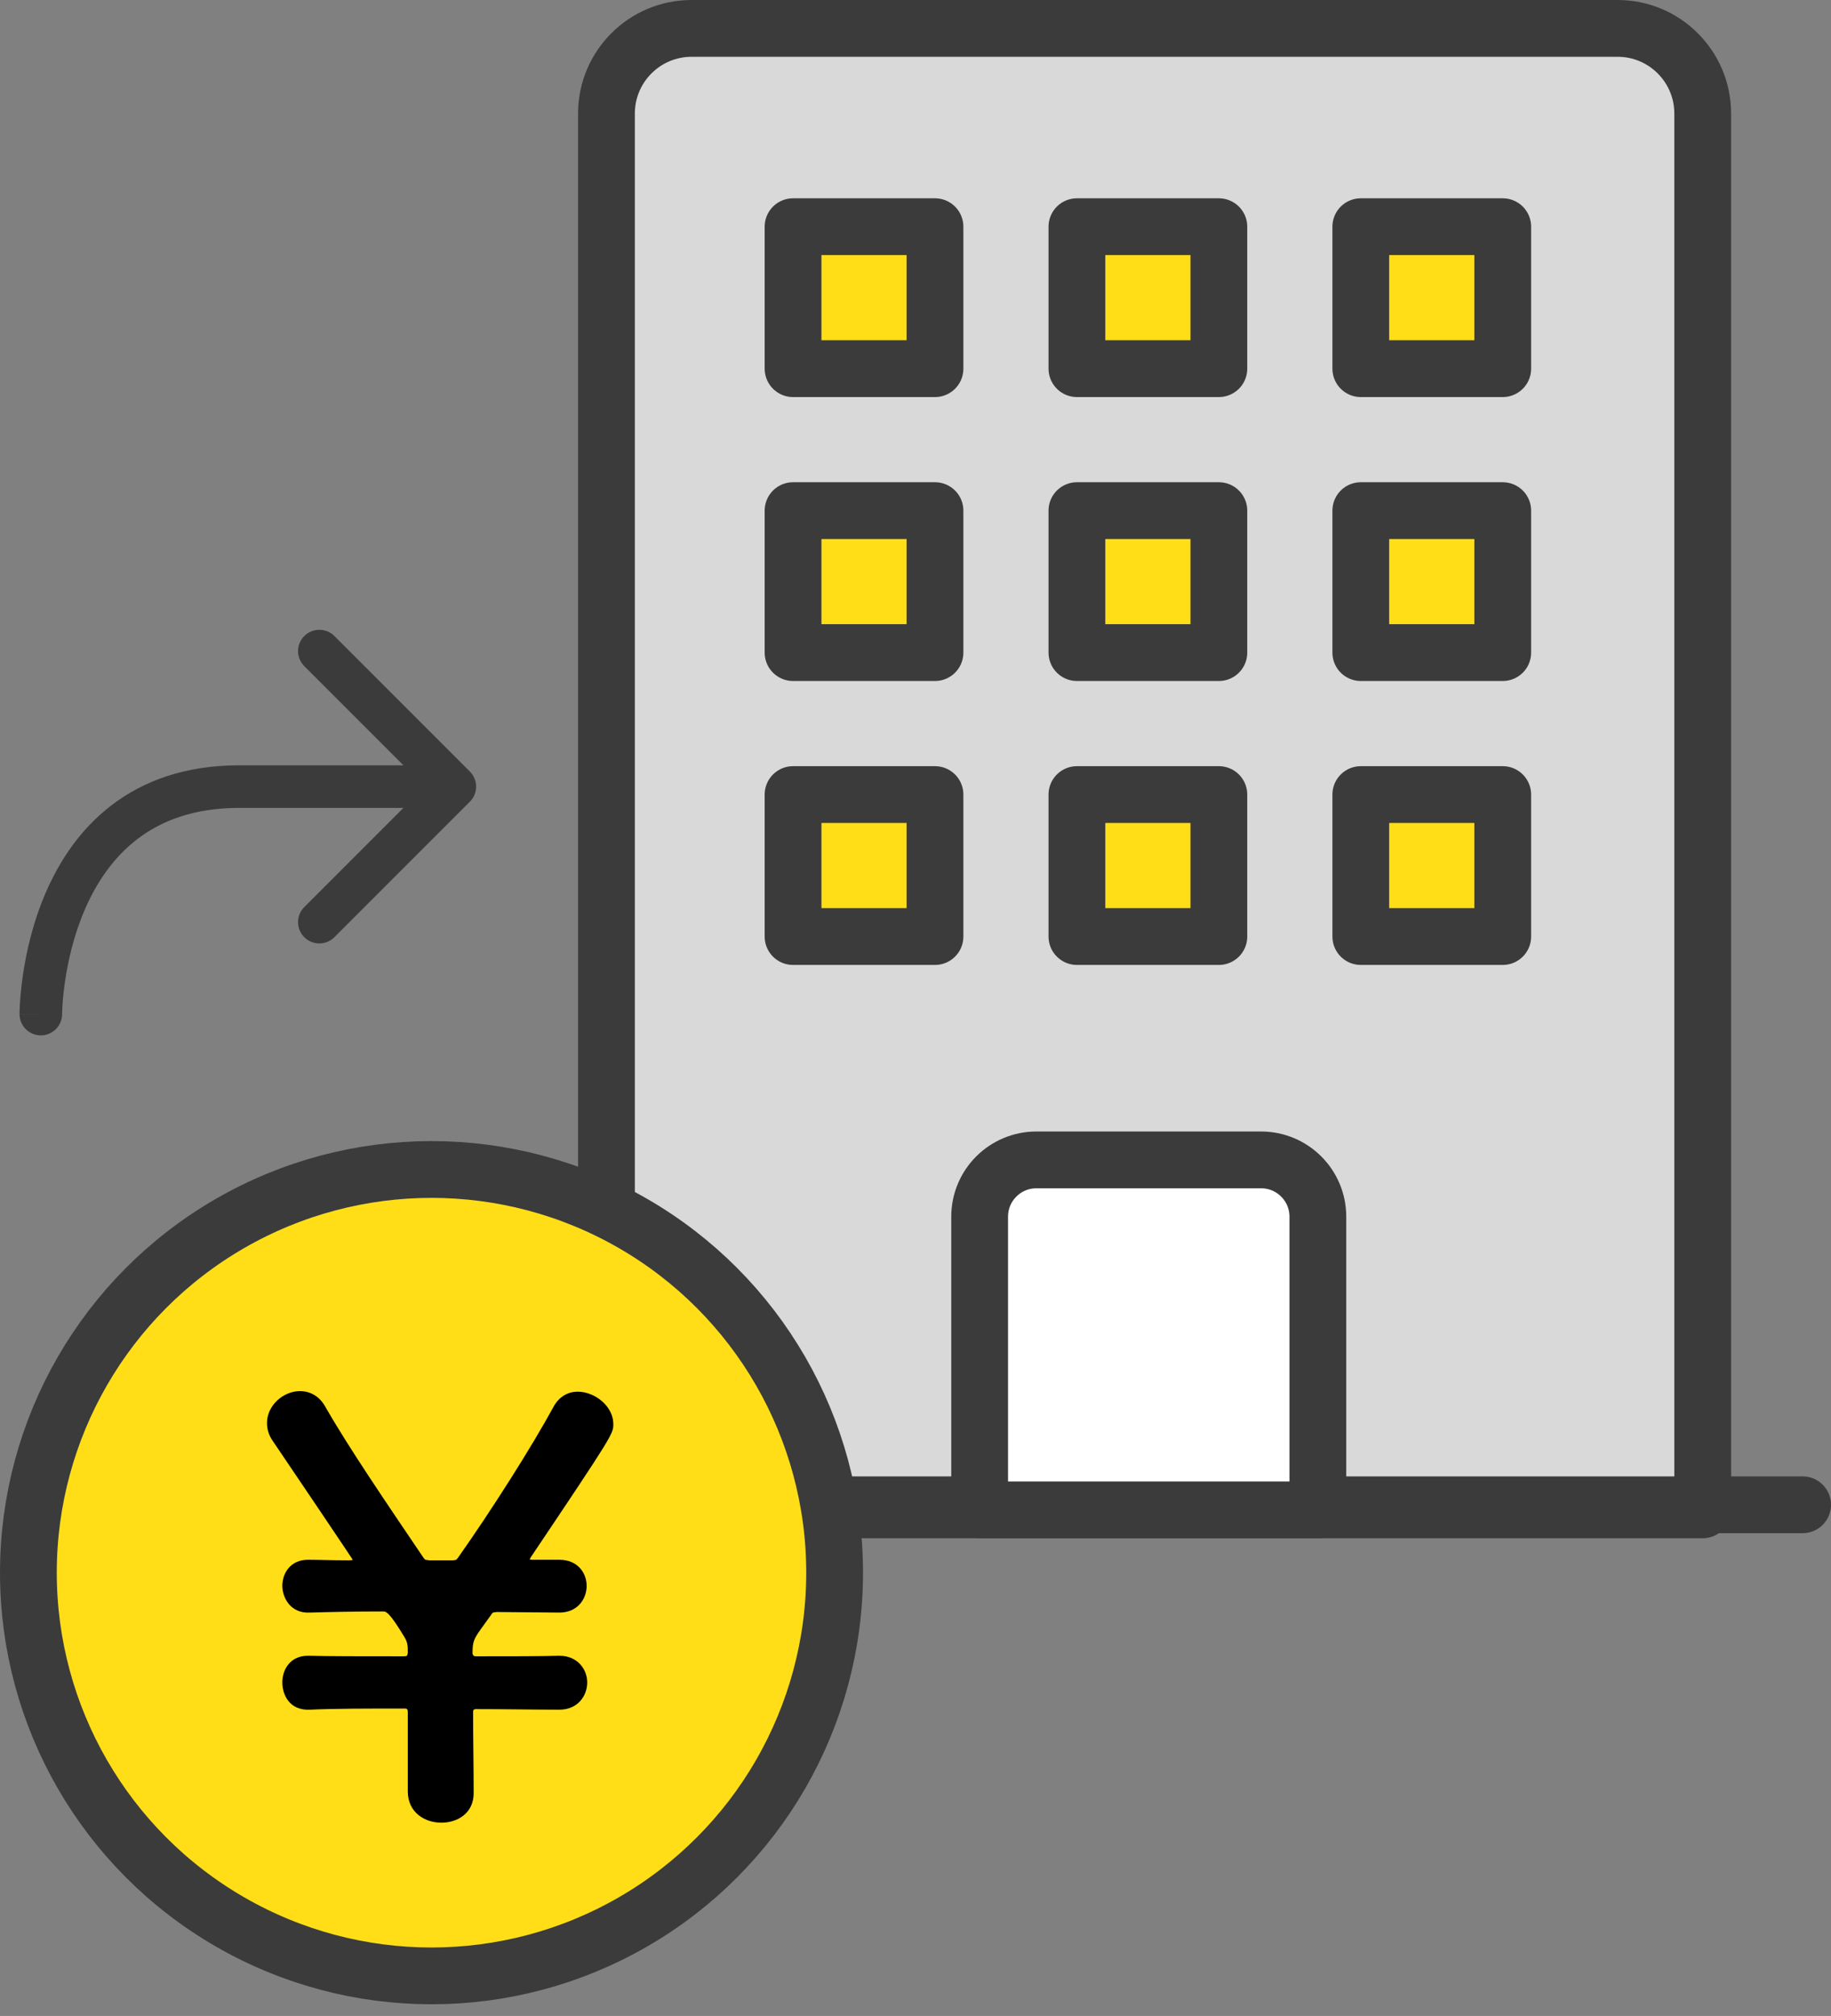
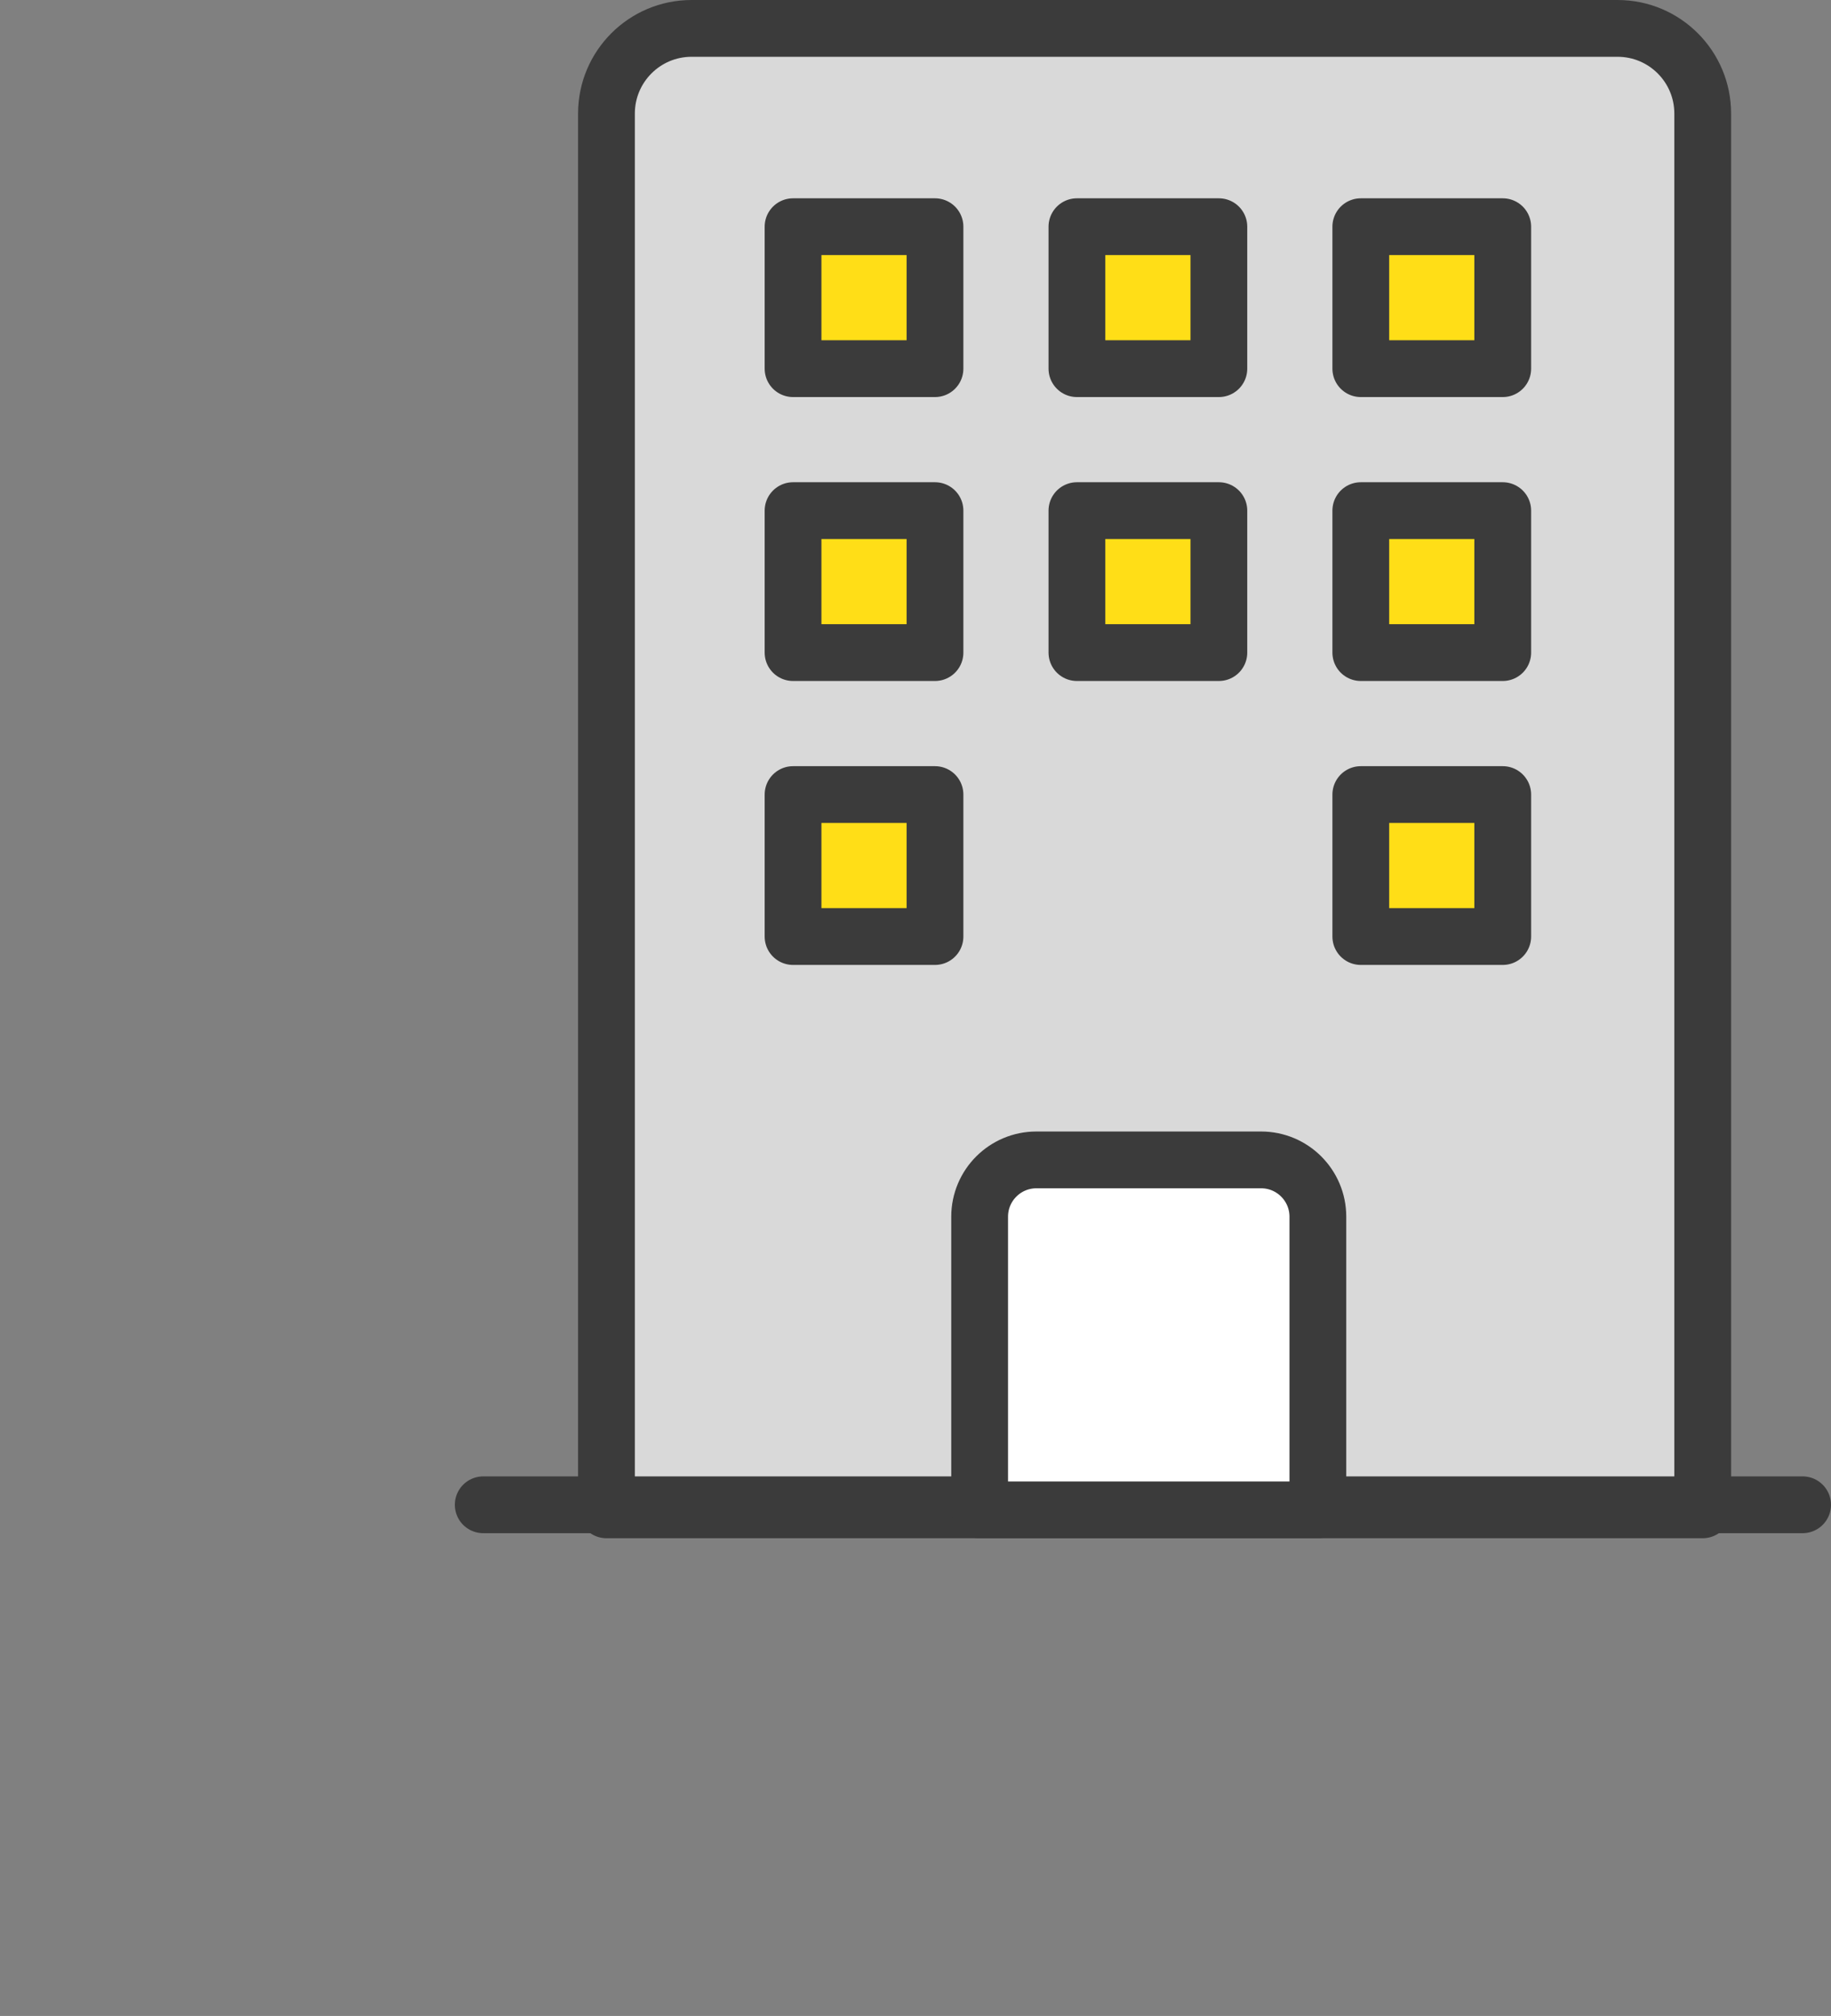
<svg xmlns="http://www.w3.org/2000/svg" width="129" height="142" viewBox="0 0 129 142" fill="none">
  <rect x="0" y="0" width="129" height="142" fill="#808080" stroke="none" />
  <path d="M42.727 8C42.727 4.686 45.413 2 48.727 2H113.962C117.276 2 119.962 4.686 119.962 8V106.35H42.727V8Z" fill="#D9D9D9" stroke="#3B3B3B" stroke-width="4" stroke-linejoin="round" />
  <line x1="34.045" y1="105.994" x2="127" y2="105.994" stroke="#3B3B3B" stroke-width="4" stroke-linecap="round" />
-   <circle cx="30.401" cy="110.777" r="28.401" fill="#FFDE17" stroke="#3B3B3B" stroke-width="4" />
-   <path d="M39.411 120.427H39.371C37.611 120.427 35.611 120.387 33.531 120.387C33.371 120.387 33.331 120.467 33.331 120.587C33.331 122.467 33.371 124.507 33.371 126.307C33.371 127.707 32.251 128.387 31.091 128.387C29.931 128.387 28.731 127.667 28.731 126.187V120.587C28.731 120.427 28.691 120.347 28.531 120.347C25.931 120.347 23.531 120.347 21.851 120.427C20.371 120.507 19.891 119.347 19.891 118.507C19.891 117.547 20.491 116.627 21.691 116.627C21.731 116.627 21.731 116.627 21.771 116.627C23.011 116.667 25.611 116.667 28.451 116.667C28.691 116.667 28.691 116.627 28.731 116.427C28.731 115.947 28.731 115.707 28.491 115.307C27.451 113.587 27.211 113.507 27.011 113.507C25.011 113.507 23.211 113.547 21.851 113.587C20.411 113.667 19.891 112.467 19.891 111.707C19.891 110.787 20.491 109.867 21.691 109.867C21.731 109.867 21.731 109.867 21.771 109.867C22.411 109.867 23.371 109.907 24.531 109.907C24.851 109.907 24.851 109.867 24.851 109.867C24.851 109.867 24.851 109.827 19.251 101.547C18.931 101.107 18.811 100.667 18.811 100.227C18.811 98.987 19.971 97.987 21.131 97.987C21.811 97.987 22.491 98.307 22.931 99.107C24.531 101.907 27.171 105.787 29.851 109.747C29.971 109.907 30.011 109.867 30.251 109.907H31.931C32.131 109.867 32.131 109.907 32.251 109.747C34.651 106.347 37.491 101.867 39.011 99.067C39.411 98.347 40.051 98.027 40.691 98.027C41.931 98.027 43.211 99.067 43.211 100.307C43.211 100.987 43.211 101.027 37.411 109.667C37.371 109.747 37.331 109.787 37.331 109.827C37.331 109.867 37.371 109.867 37.531 109.867H39.371H39.411C40.691 109.867 41.331 110.787 41.331 111.707C41.331 112.627 40.691 113.587 39.411 113.587H39.371L35.011 113.547C34.691 113.587 34.731 113.547 34.571 113.787L33.851 114.787C33.371 115.467 33.291 115.667 33.291 116.467C33.331 116.627 33.371 116.667 33.571 116.667C35.971 116.667 38.131 116.667 39.371 116.627H39.411C40.691 116.627 41.371 117.587 41.371 118.507C41.371 119.467 40.691 120.427 39.411 120.427Z" fill="black" />
  <rect x="55.873" y="15.968" width="10" height="10" fill="#FFDE17" stroke="#3B3B3B" stroke-width="4" stroke-linejoin="round" />
  <rect x="75.873" y="15.968" width="10" height="10" fill="#FFDE17" stroke="#3B3B3B" stroke-width="4" stroke-linejoin="round" />
  <rect x="95.873" y="15.968" width="10" height="10" fill="#FFDE17" stroke="#3B3B3B" stroke-width="4" stroke-linejoin="round" />
  <rect x="55.873" y="35.968" width="10" height="10" fill="#FFDE17" stroke="#3B3B3B" stroke-width="4" stroke-linejoin="round" />
  <rect x="75.873" y="35.968" width="10" height="10" fill="#FFDE17" stroke="#3B3B3B" stroke-width="4" stroke-linejoin="round" />
  <rect x="95.873" y="35.968" width="10" height="10" fill="#FFDE17" stroke="#3B3B3B" stroke-width="4" stroke-linejoin="round" />
  <rect x="55.873" y="55.968" width="10" height="10" fill="#FFDE17" stroke="#3B3B3B" stroke-width="4" stroke-linejoin="round" />
-   <rect x="75.873" y="55.968" width="10" height="10" fill="#FFDE17" stroke="#3B3B3B" stroke-width="4" stroke-linejoin="round" />
  <rect x="95.873" y="55.968" width="10" height="10" fill="#FFDE17" stroke="#3B3B3B" stroke-width="4" stroke-linejoin="round" />
  <path d="M69.019 85.701C69.019 83.492 70.81 81.701 73.019 81.701H88.848C91.057 81.701 92.848 83.492 92.848 85.701V106.351H69.019V85.701Z" fill="white" stroke="#3B3B3B" stroke-width="4" stroke-linejoin="round" />
-   <path d="M1.376 71.43C1.376 72.258 2.048 72.93 2.876 72.93C3.704 72.93 4.376 72.258 4.376 71.43H2.876H1.376ZM16.844 55.407V53.907H16.844L16.844 55.407ZM33.105 56.468C33.691 55.882 33.691 54.932 33.105 54.347L23.559 44.801C22.974 44.215 22.024 44.215 21.438 44.801C20.852 45.386 20.852 46.336 21.438 46.922L29.923 55.407L21.438 63.893C20.852 64.478 20.852 65.428 21.438 66.014C22.024 66.6 22.974 66.6 23.559 66.014L33.105 56.468ZM2.876 71.43C4.376 71.43 4.376 71.43 4.376 71.431C4.376 71.431 4.376 71.431 4.376 71.431C4.376 71.432 4.376 71.432 4.376 71.432C4.376 71.432 4.376 71.43 4.376 71.428C4.376 71.424 4.376 71.416 4.376 71.405C4.377 71.382 4.377 71.344 4.379 71.293C4.382 71.191 4.388 71.036 4.4 70.834C4.425 70.431 4.476 69.847 4.579 69.142C4.785 67.725 5.194 65.861 5.997 64.018C6.8 62.175 7.973 60.407 9.68 59.102C11.367 57.813 13.661 56.907 16.844 56.907L16.844 55.407L16.844 53.907C13.044 53.907 10.1 55.005 7.858 56.719C5.636 58.418 4.19 60.656 3.247 62.819C2.304 64.981 1.84 67.123 1.61 68.71C1.494 69.508 1.436 70.175 1.406 70.648C1.391 70.885 1.384 71.073 1.38 71.206C1.378 71.272 1.377 71.325 1.377 71.362C1.376 71.381 1.376 71.396 1.376 71.408C1.376 71.413 1.376 71.418 1.376 71.421C1.376 71.423 1.376 71.425 1.376 71.426C1.376 71.427 1.376 71.428 1.376 71.428C1.376 71.429 1.376 71.43 2.876 71.43ZM16.844 55.407V56.907H32.045V55.407V53.907H16.844V55.407Z" fill="#3B3B3B" />
</svg>